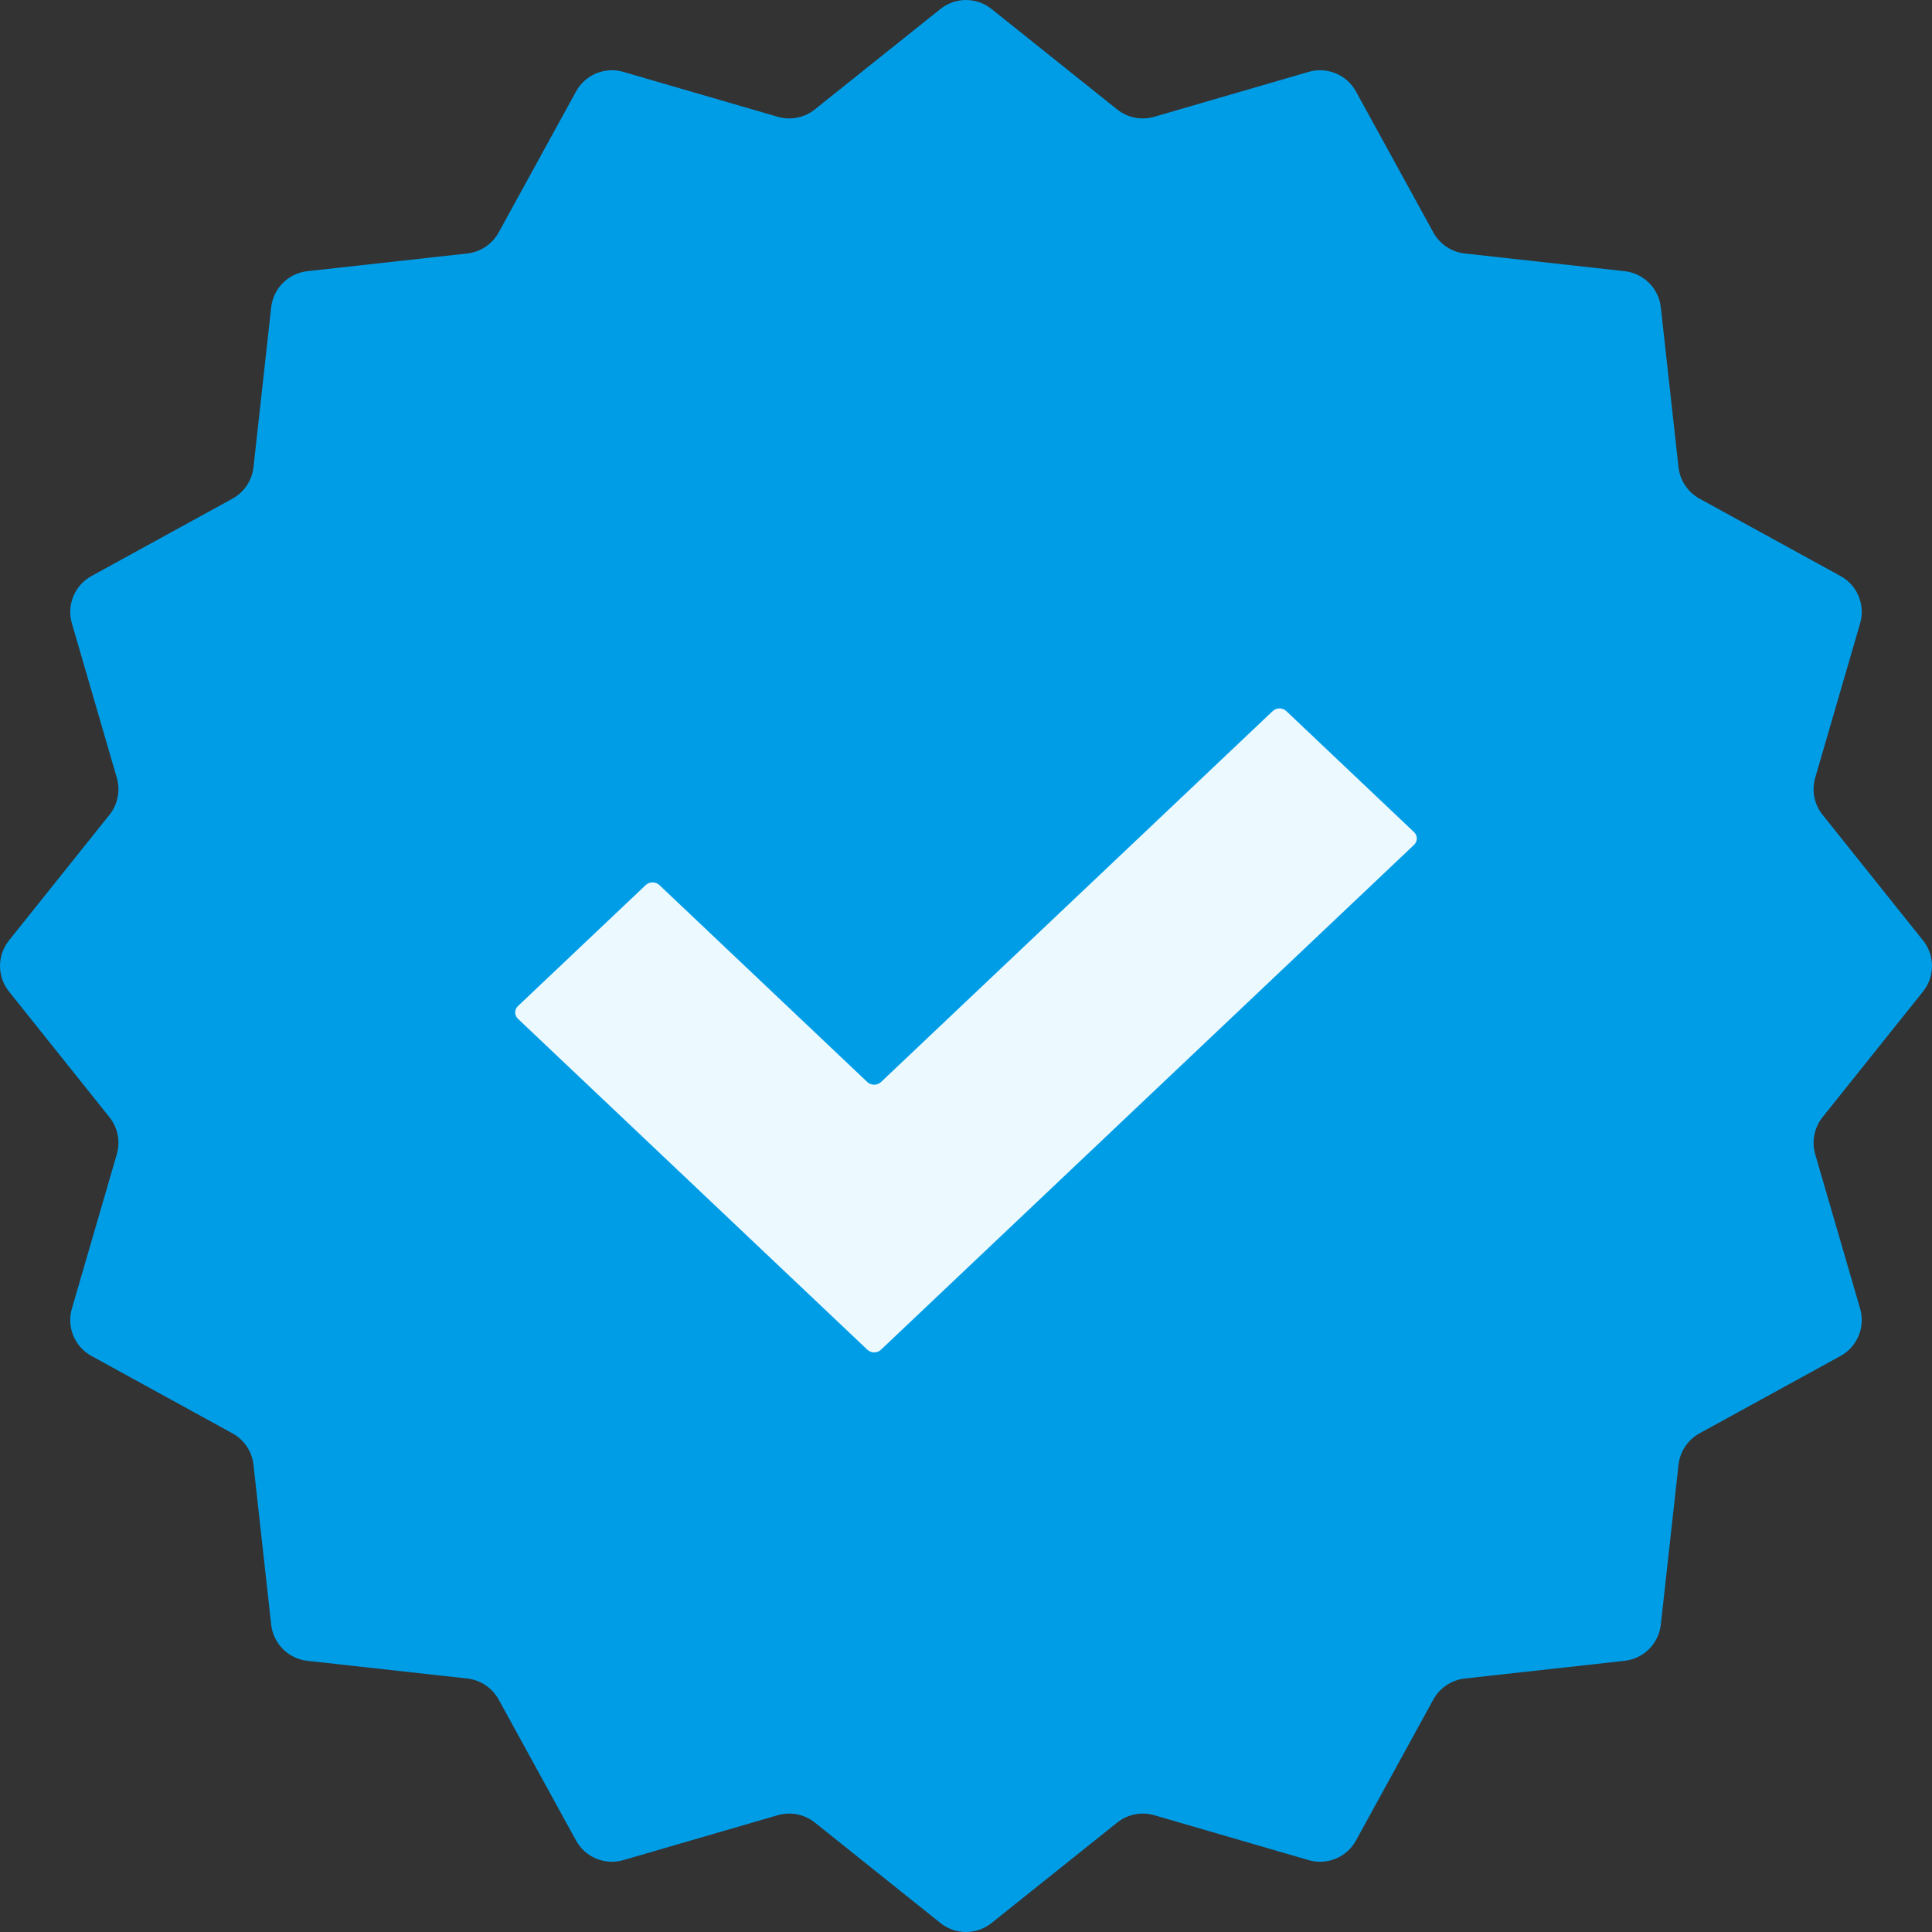
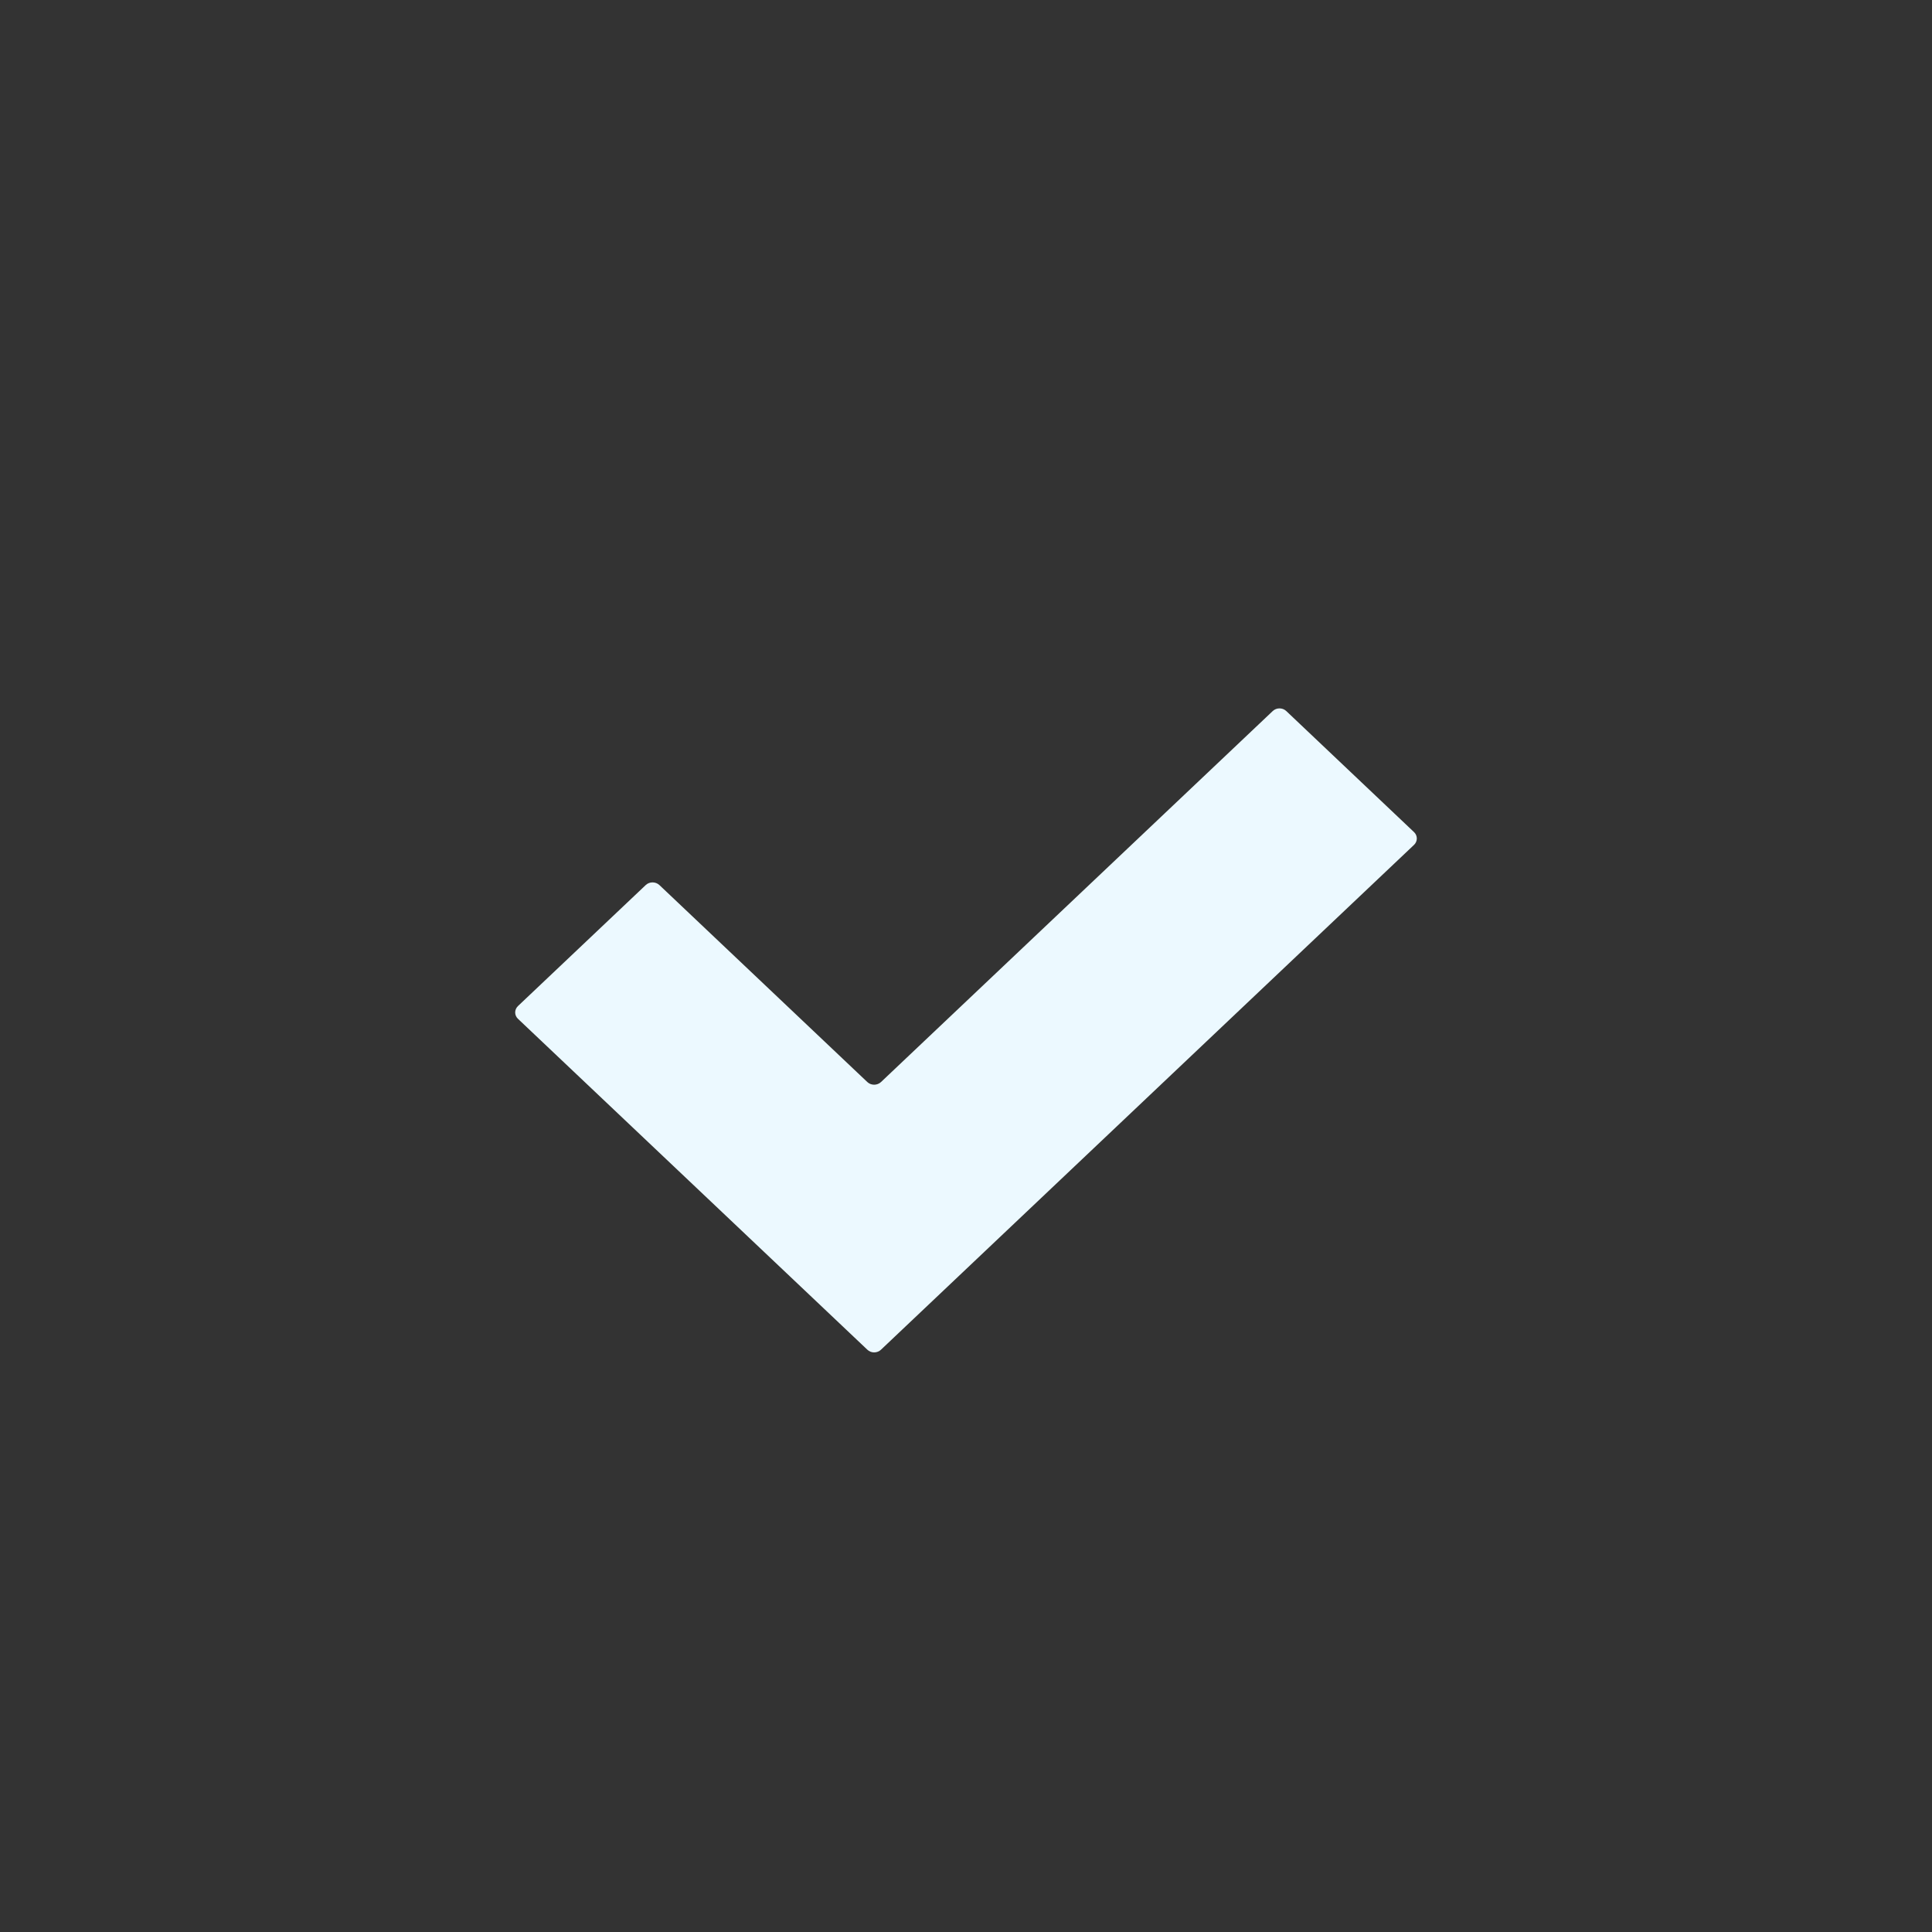
<svg xmlns="http://www.w3.org/2000/svg" width="30px" height="30px" viewBox="0 0 30 30" version="1.1">
  <rect x="0" y="0" width="30" height="30" fill="#333333" stroke="none" />
  <title>Artboard</title>
  <g id="Artboard" stroke="none" stroke-width="1" fill="none" fill-rule="evenodd">
    <g id="medal" fill-rule="nonzero">
-       <path d="M29.861,15.396 L28.3,17.348 C28.171,17.51 28.129,17.724 28.186,17.922 L28.884,20.321 C28.967,20.607 28.84,20.912 28.58,21.055 L26.39,22.257 C26.209,22.357 26.087,22.538 26.064,22.744 L25.789,25.228 C25.756,25.523 25.523,25.756 25.228,25.789 L22.744,26.064 C22.538,26.087 22.357,26.209 22.257,26.39 L21.055,28.58 C20.912,28.841 20.607,28.967 20.321,28.884 L17.922,28.186 C17.724,28.129 17.51,28.171 17.349,28.3 L15.396,29.861 C15.165,30.046 14.835,30.046 14.604,29.861 L12.652,28.3 C12.49,28.171 12.276,28.129 12.078,28.186 L9.679,28.884 C9.393,28.967 9.088,28.84 8.945,28.58 L7.743,26.39 C7.643,26.209 7.462,26.087 7.256,26.064 L4.772,25.789 C4.477,25.756 4.244,25.523 4.211,25.228 L3.936,22.744 C3.913,22.538 3.791,22.357 3.61,22.257 L1.42,21.055 C1.159,20.912 1.033,20.607 1.116,20.321 L1.814,17.922 C1.871,17.724 1.829,17.51 1.7,17.349 L0.139,15.396 C-0.046,15.165 -0.046,14.835 0.139,14.604 L1.7,12.652 C1.829,12.49 1.871,12.276 1.814,12.078 L1.116,9.679 C1.033,9.393 1.16,9.088 1.42,8.945 L3.61,7.743 C3.791,7.643 3.913,7.462 3.936,7.256 L4.211,4.772 C4.244,4.477 4.477,4.244 4.772,4.211 L7.256,3.936 C7.462,3.913 7.643,3.791 7.743,3.61 L8.945,1.42 C9.088,1.159 9.393,1.033 9.679,1.116 L12.078,1.814 C12.276,1.871 12.49,1.829 12.651,1.7 L14.604,0.139 C14.835,-0.046 15.165,-0.046 15.396,0.139 L17.348,1.7 C17.51,1.829 17.724,1.871 17.922,1.814 L20.321,1.116 C20.607,1.033 20.912,1.16 21.055,1.42 L22.257,3.61 C22.357,3.791 22.538,3.913 22.744,3.936 L25.228,4.211 C25.523,4.244 25.756,4.477 25.789,4.772 L26.064,7.256 C26.087,7.462 26.209,7.643 26.39,7.743 L28.58,8.945 C28.841,9.088 28.967,9.393 28.884,9.679 L28.186,12.078 C28.129,12.276 28.171,12.49 28.3,12.651 L29.861,14.604 C30.046,14.835 30.046,15.165 29.861,15.396 L29.861,15.396 Z" id="Path" fill="#009DE7" />
      <path d="M19.762,11.042 L13.68,16.802 C13.621,16.857 13.526,16.857 13.468,16.802 L10.239,13.743 C10.18,13.688 10.085,13.688 10.027,13.743 L8.044,15.621 C7.985,15.677 7.985,15.766 8.044,15.821 L13.468,20.958 C13.526,21.014 13.621,21.014 13.68,20.958 L21.956,13.12 C22.015,13.065 22.015,12.975 21.956,12.92 L19.973,11.041 C19.915,10.986 19.82,10.986 19.762,11.042 L19.762,11.042 Z" id="Path" fill="#ECF9FF" />
    </g>
  </g>
</svg>